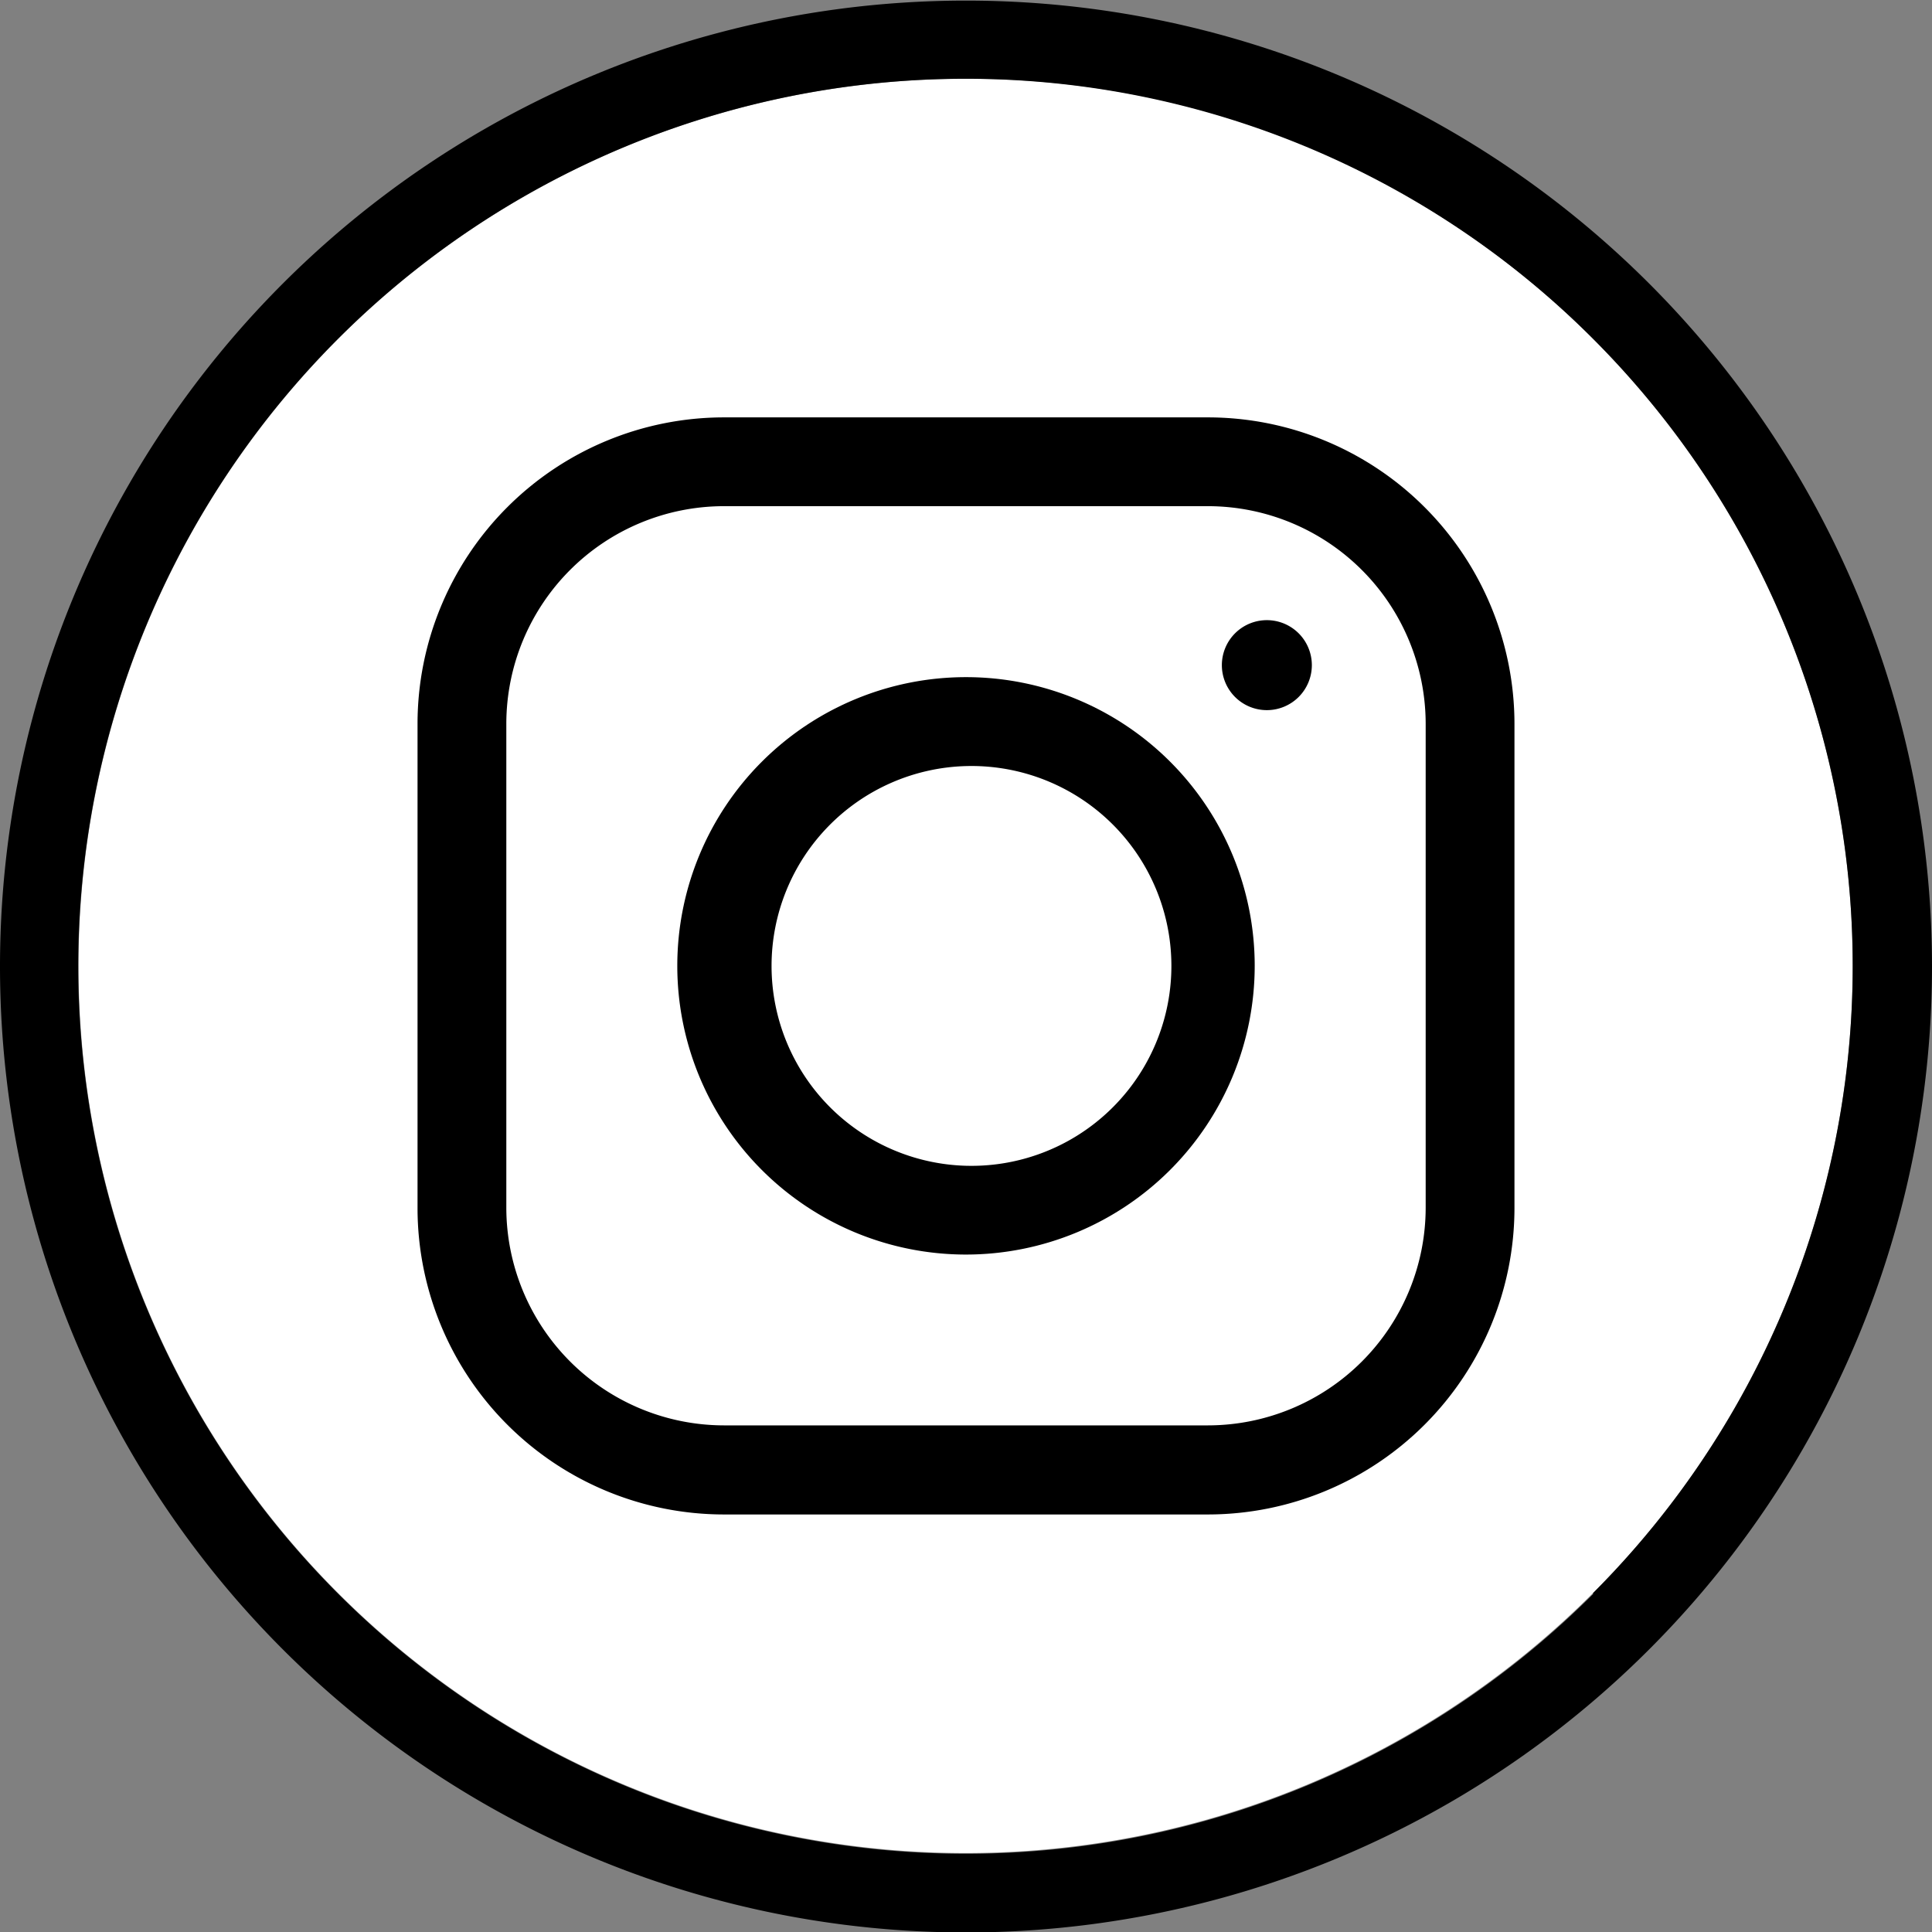
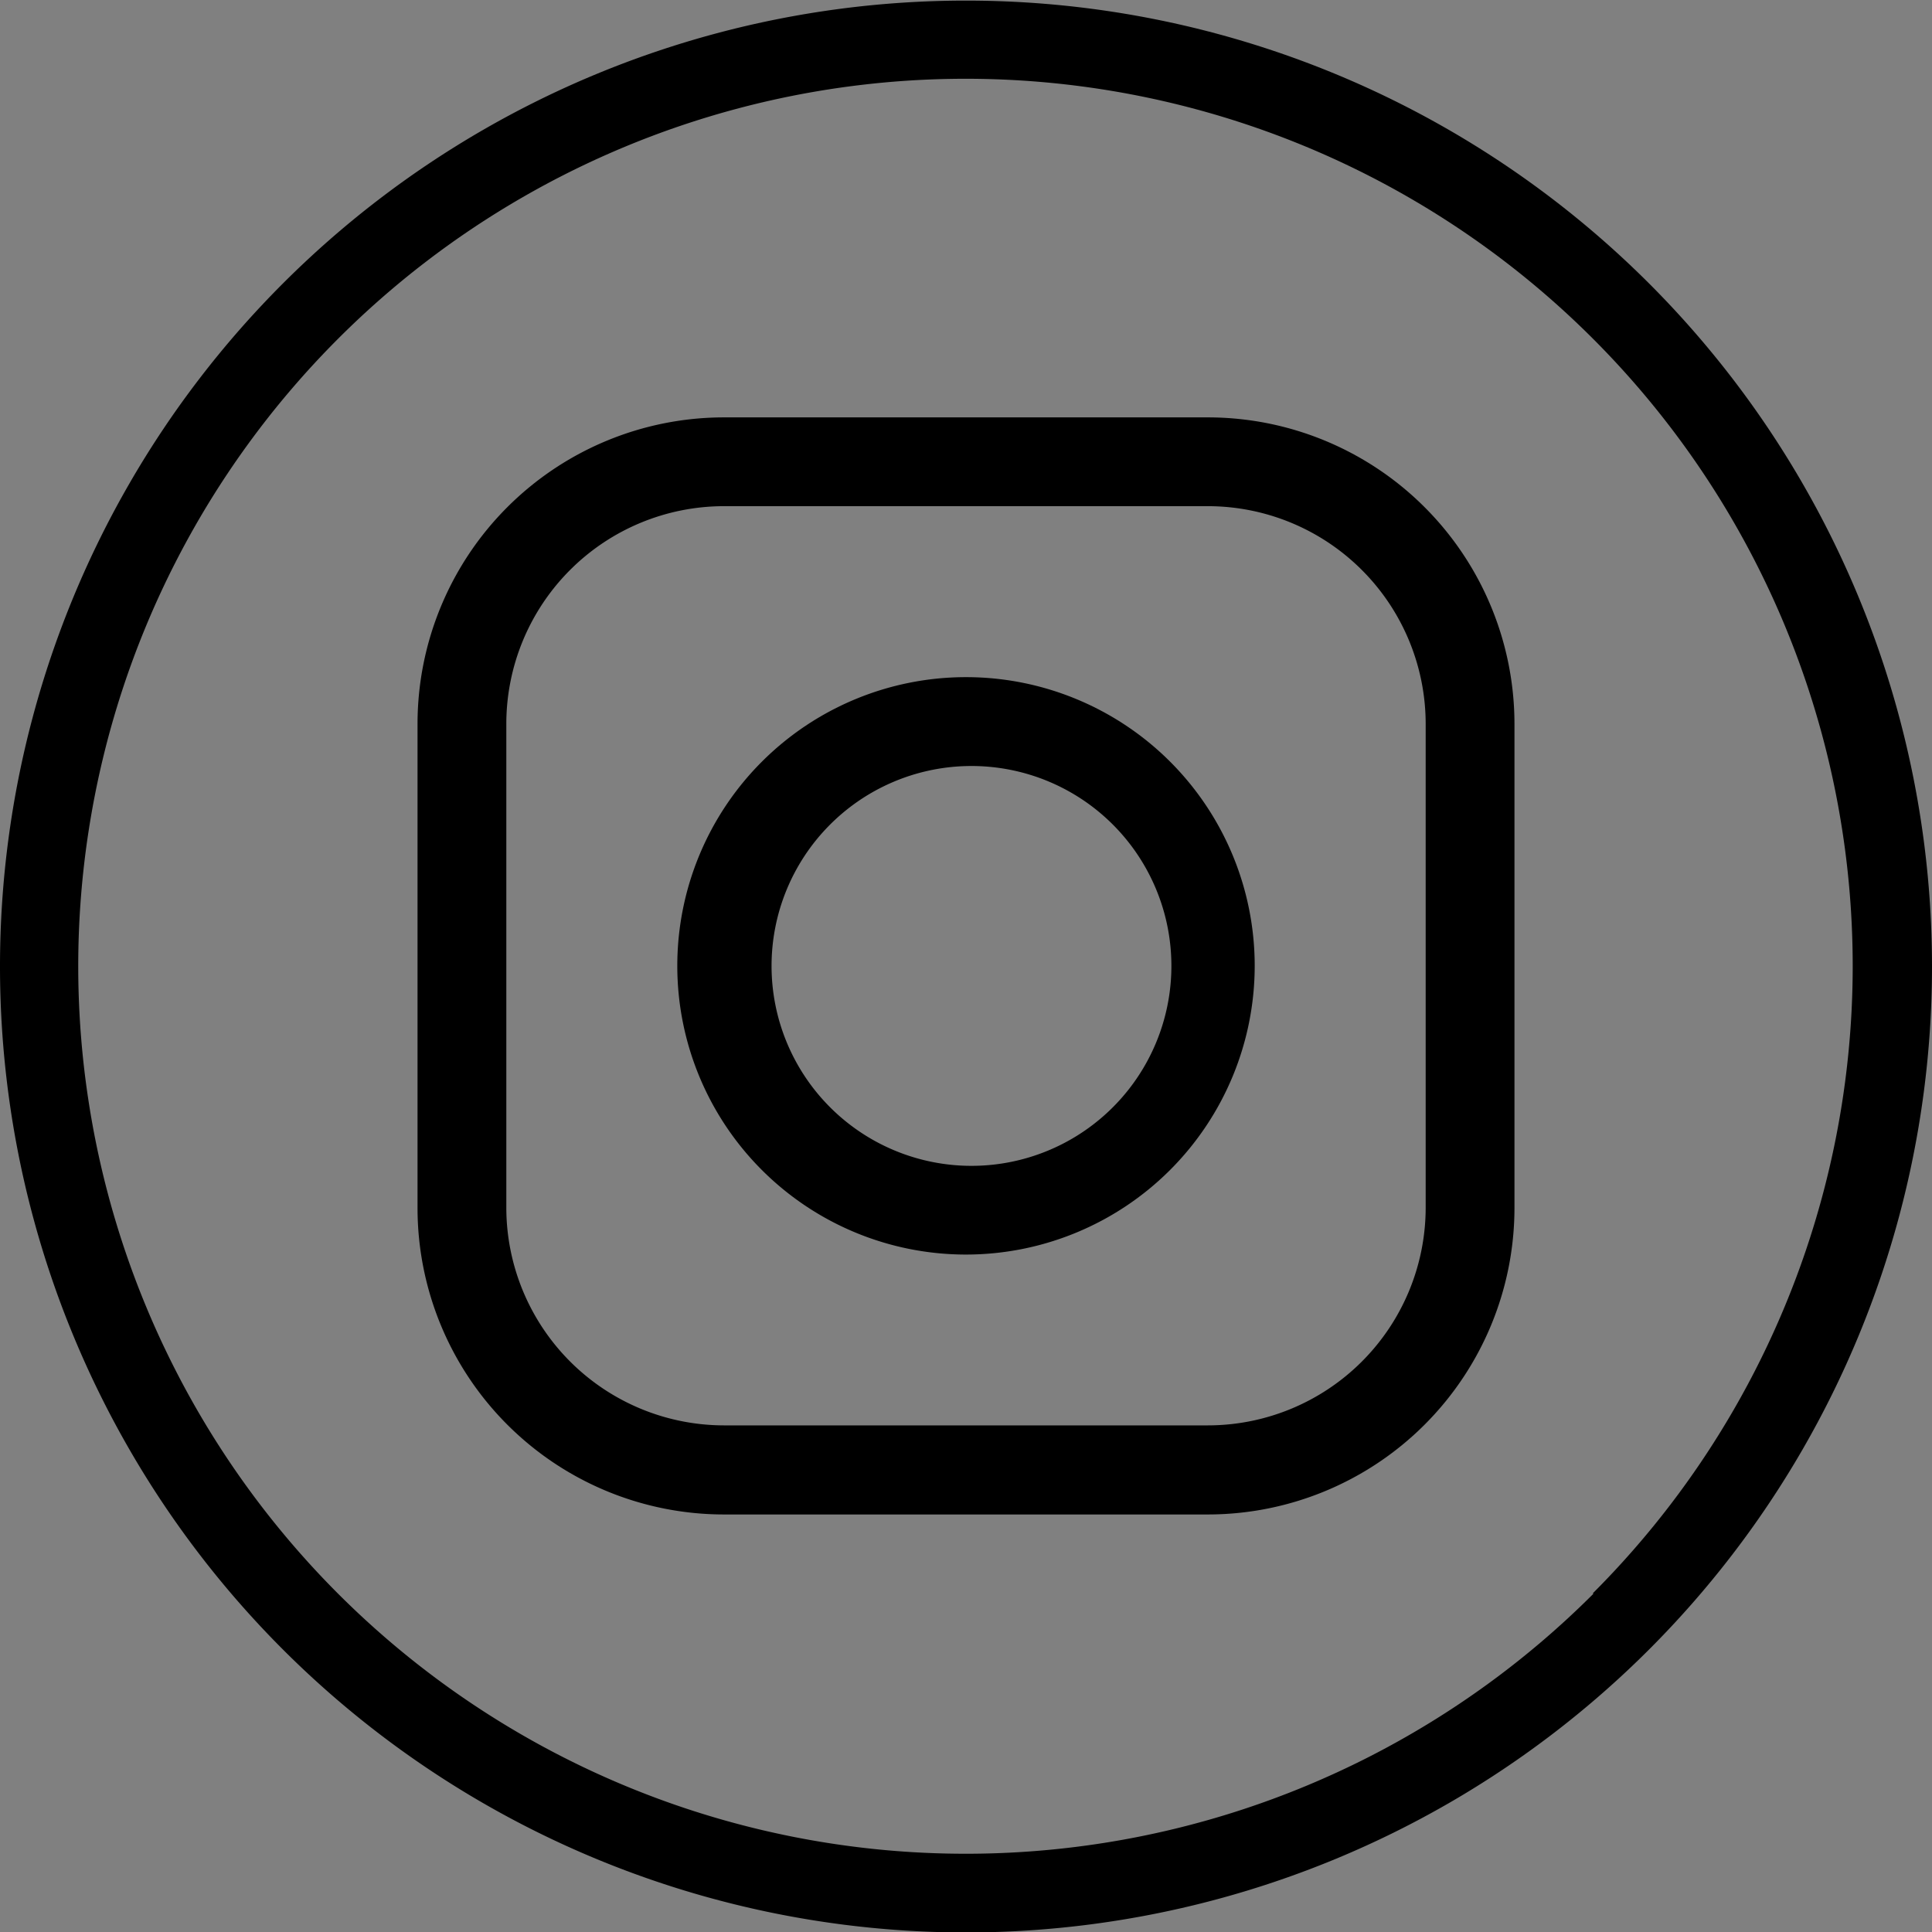
<svg xmlns="http://www.w3.org/2000/svg" id="Layer_1" data-name="Layer 1" viewBox="0 0 128.82 128.82">
  <rect x="0" y="0" width="128.82" height="128.82" fill="#808080" stroke="none" />
  <defs>
    <style>.cls-1{fill:#fff;}.cls-2{fill:#000;}</style>
  </defs>
-   <path class="cls-1" d="M74.86,16.21A59.16,59.16,0,0,0,33,117.19a59.15,59.15,0,1,0,83.66-83.65A58.74,58.74,0,0,0,74.86,16.21Z" transform="translate(-10.45 -10.96)" />
  <path class="cls-2" d="M74.86,11h0a64.4,64.4,0,0,0-64.41,64.4h0a64.41,64.41,0,0,0,64.41,64.41h0a64.41,64.41,0,0,0,64.41-64.41h0A64.4,64.4,0,0,0,74.86,11Zm41.83,106.23A59.15,59.15,0,0,1,33,33.54a59.15,59.15,0,1,1,83.66,83.65Z" transform="translate(-10.45 -10.96)" />
  <path class="cls-2" d="M91,111.94H58.71A20.44,20.44,0,0,1,38.29,91.51V59.21A20.44,20.44,0,0,1,58.71,38.79H91a20.45,20.45,0,0,1,20.43,20.42v32.3A20.45,20.45,0,0,1,91,111.94ZM58.71,44.71a14.52,14.52,0,0,0-14.5,14.5v32.3A14.53,14.53,0,0,0,58.71,106H91a14.53,14.53,0,0,0,14.51-14.51V59.21A14.53,14.53,0,0,0,91,44.71Z" transform="translate(-10.45 -10.96)" />
  <path class="cls-2" d="M74.86,94.61A19.25,19.25,0,1,1,94.11,75.36,19.26,19.26,0,0,1,74.86,94.61Zm0-32.57a13.33,13.33,0,0,0,0,26.65h0a13.33,13.33,0,1,0,0-26.65Z" transform="translate(-10.45 -10.96)" />
-   <path class="cls-2" d="M94.92,58.31a3,3,0,1,1,3-3A3,3,0,0,1,94.92,58.31Z" transform="translate(-10.45 -10.96)" />
</svg>